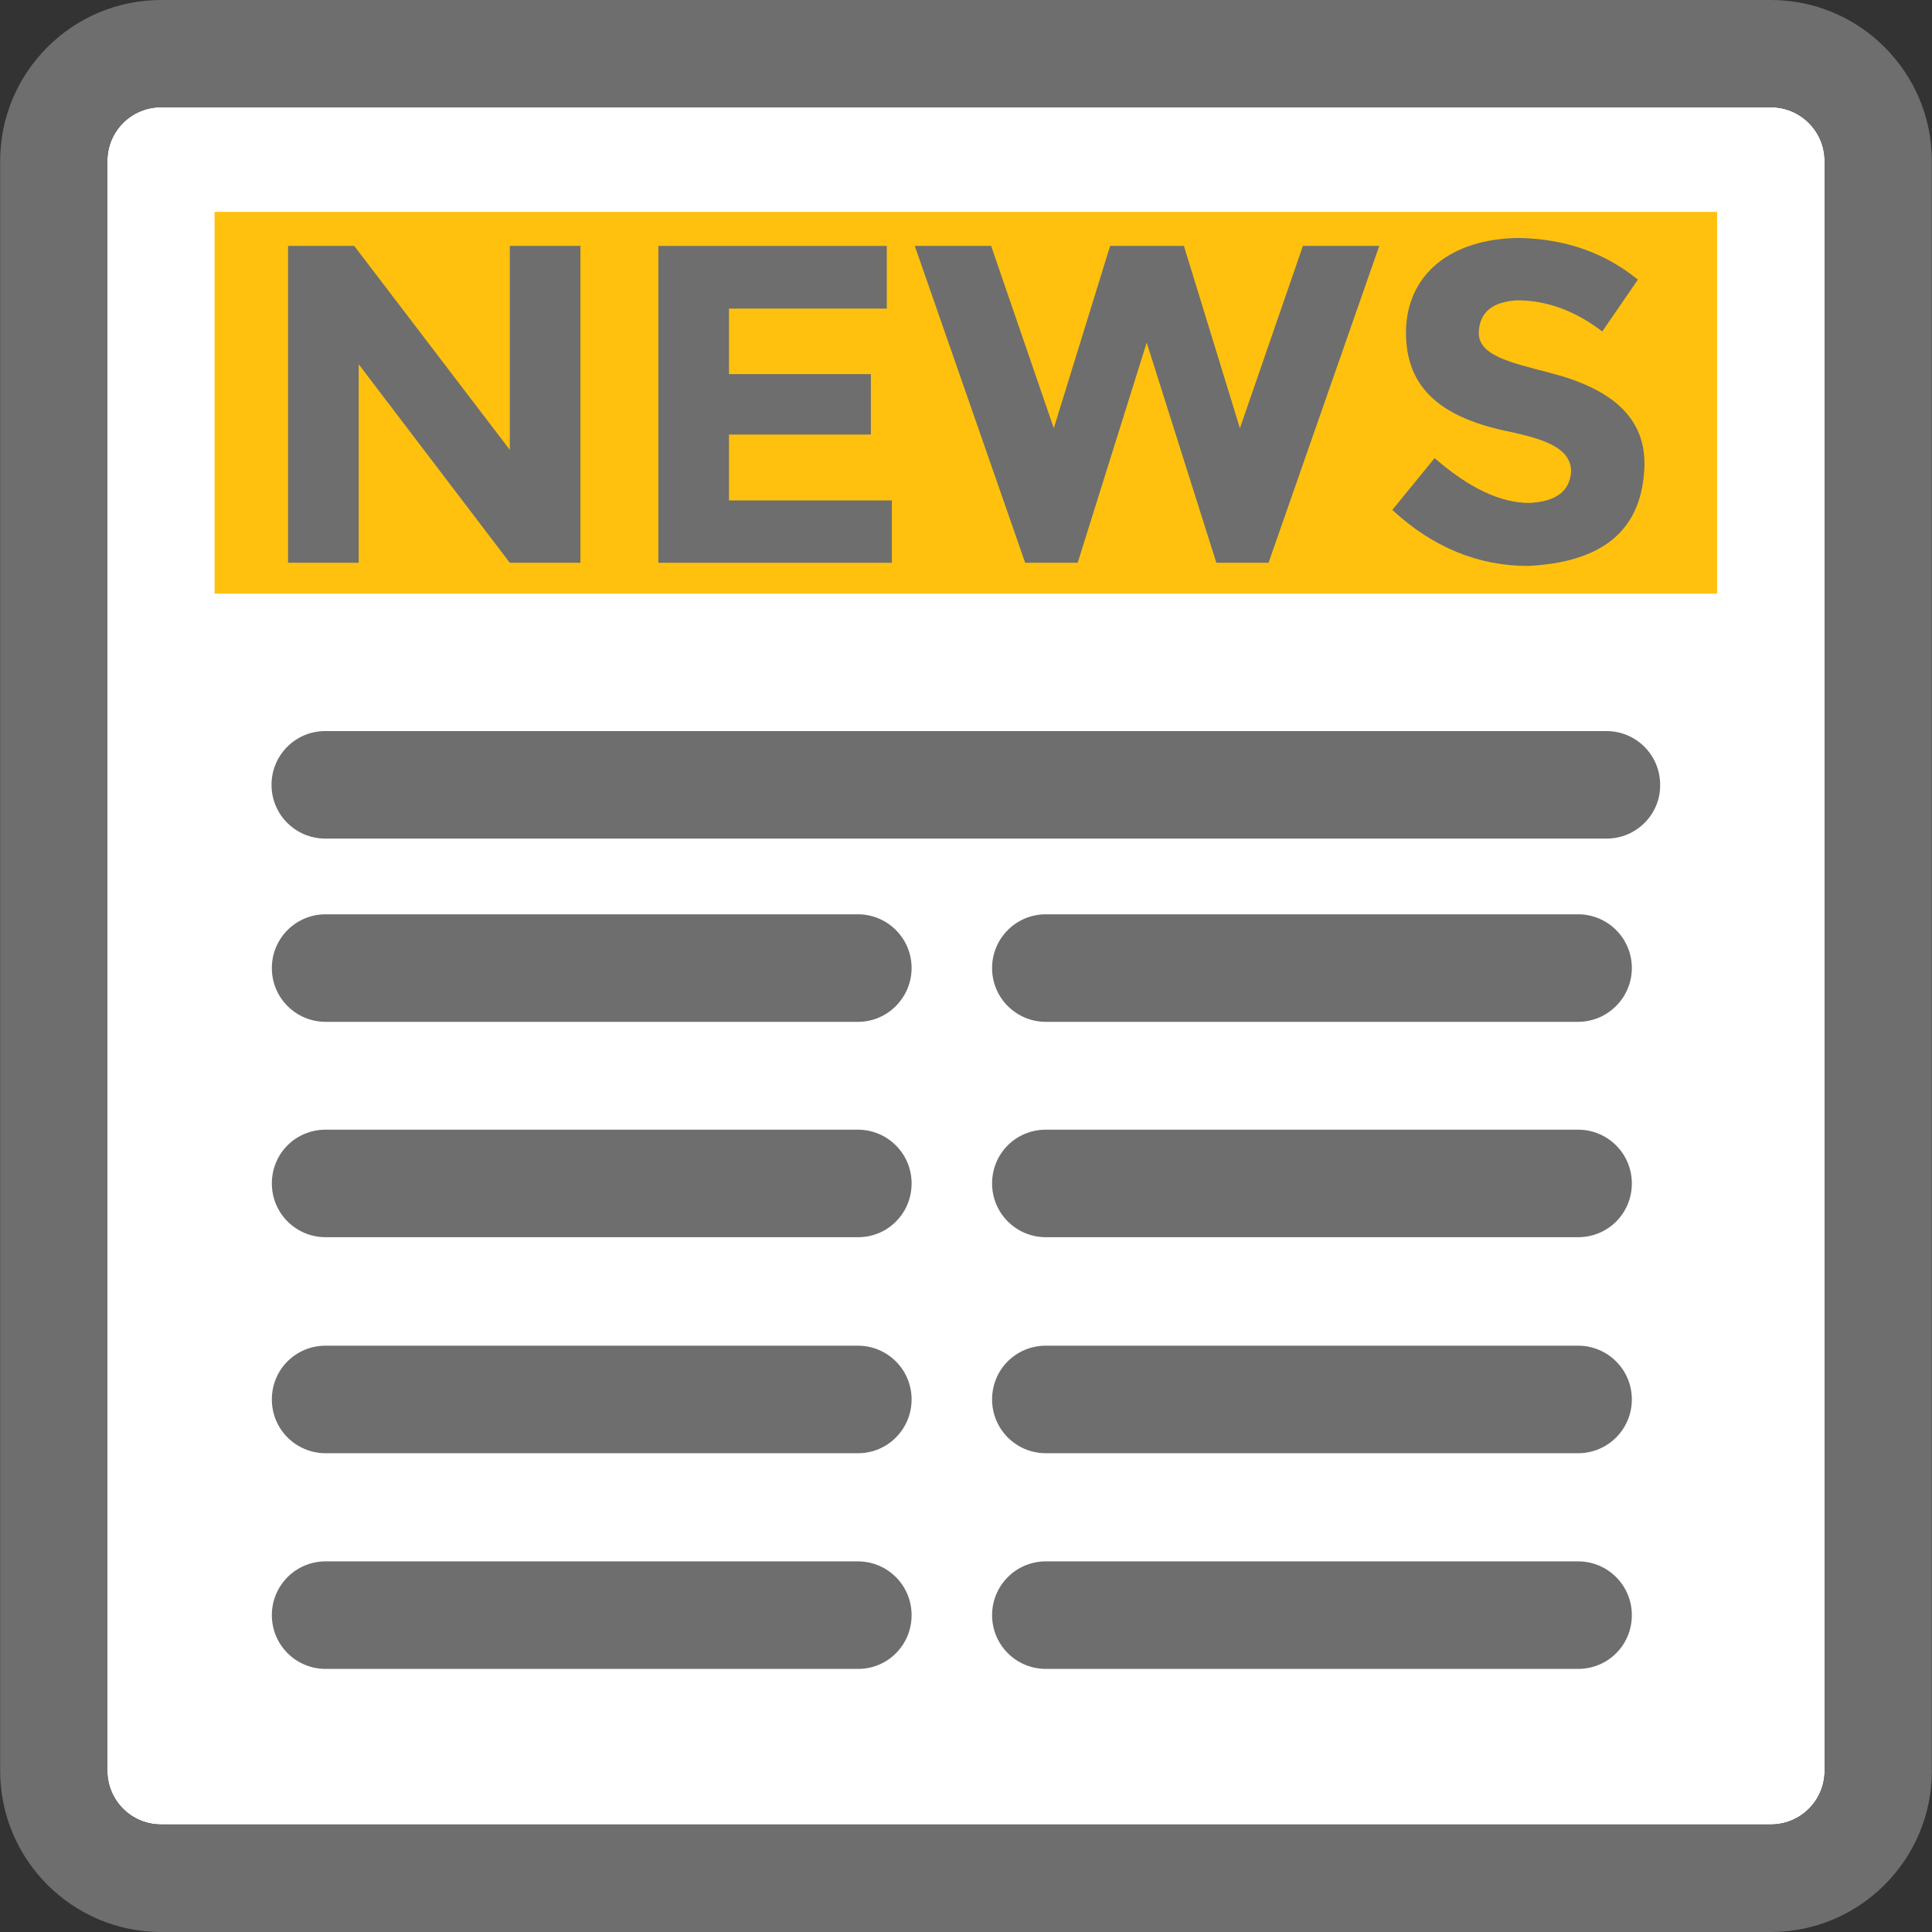
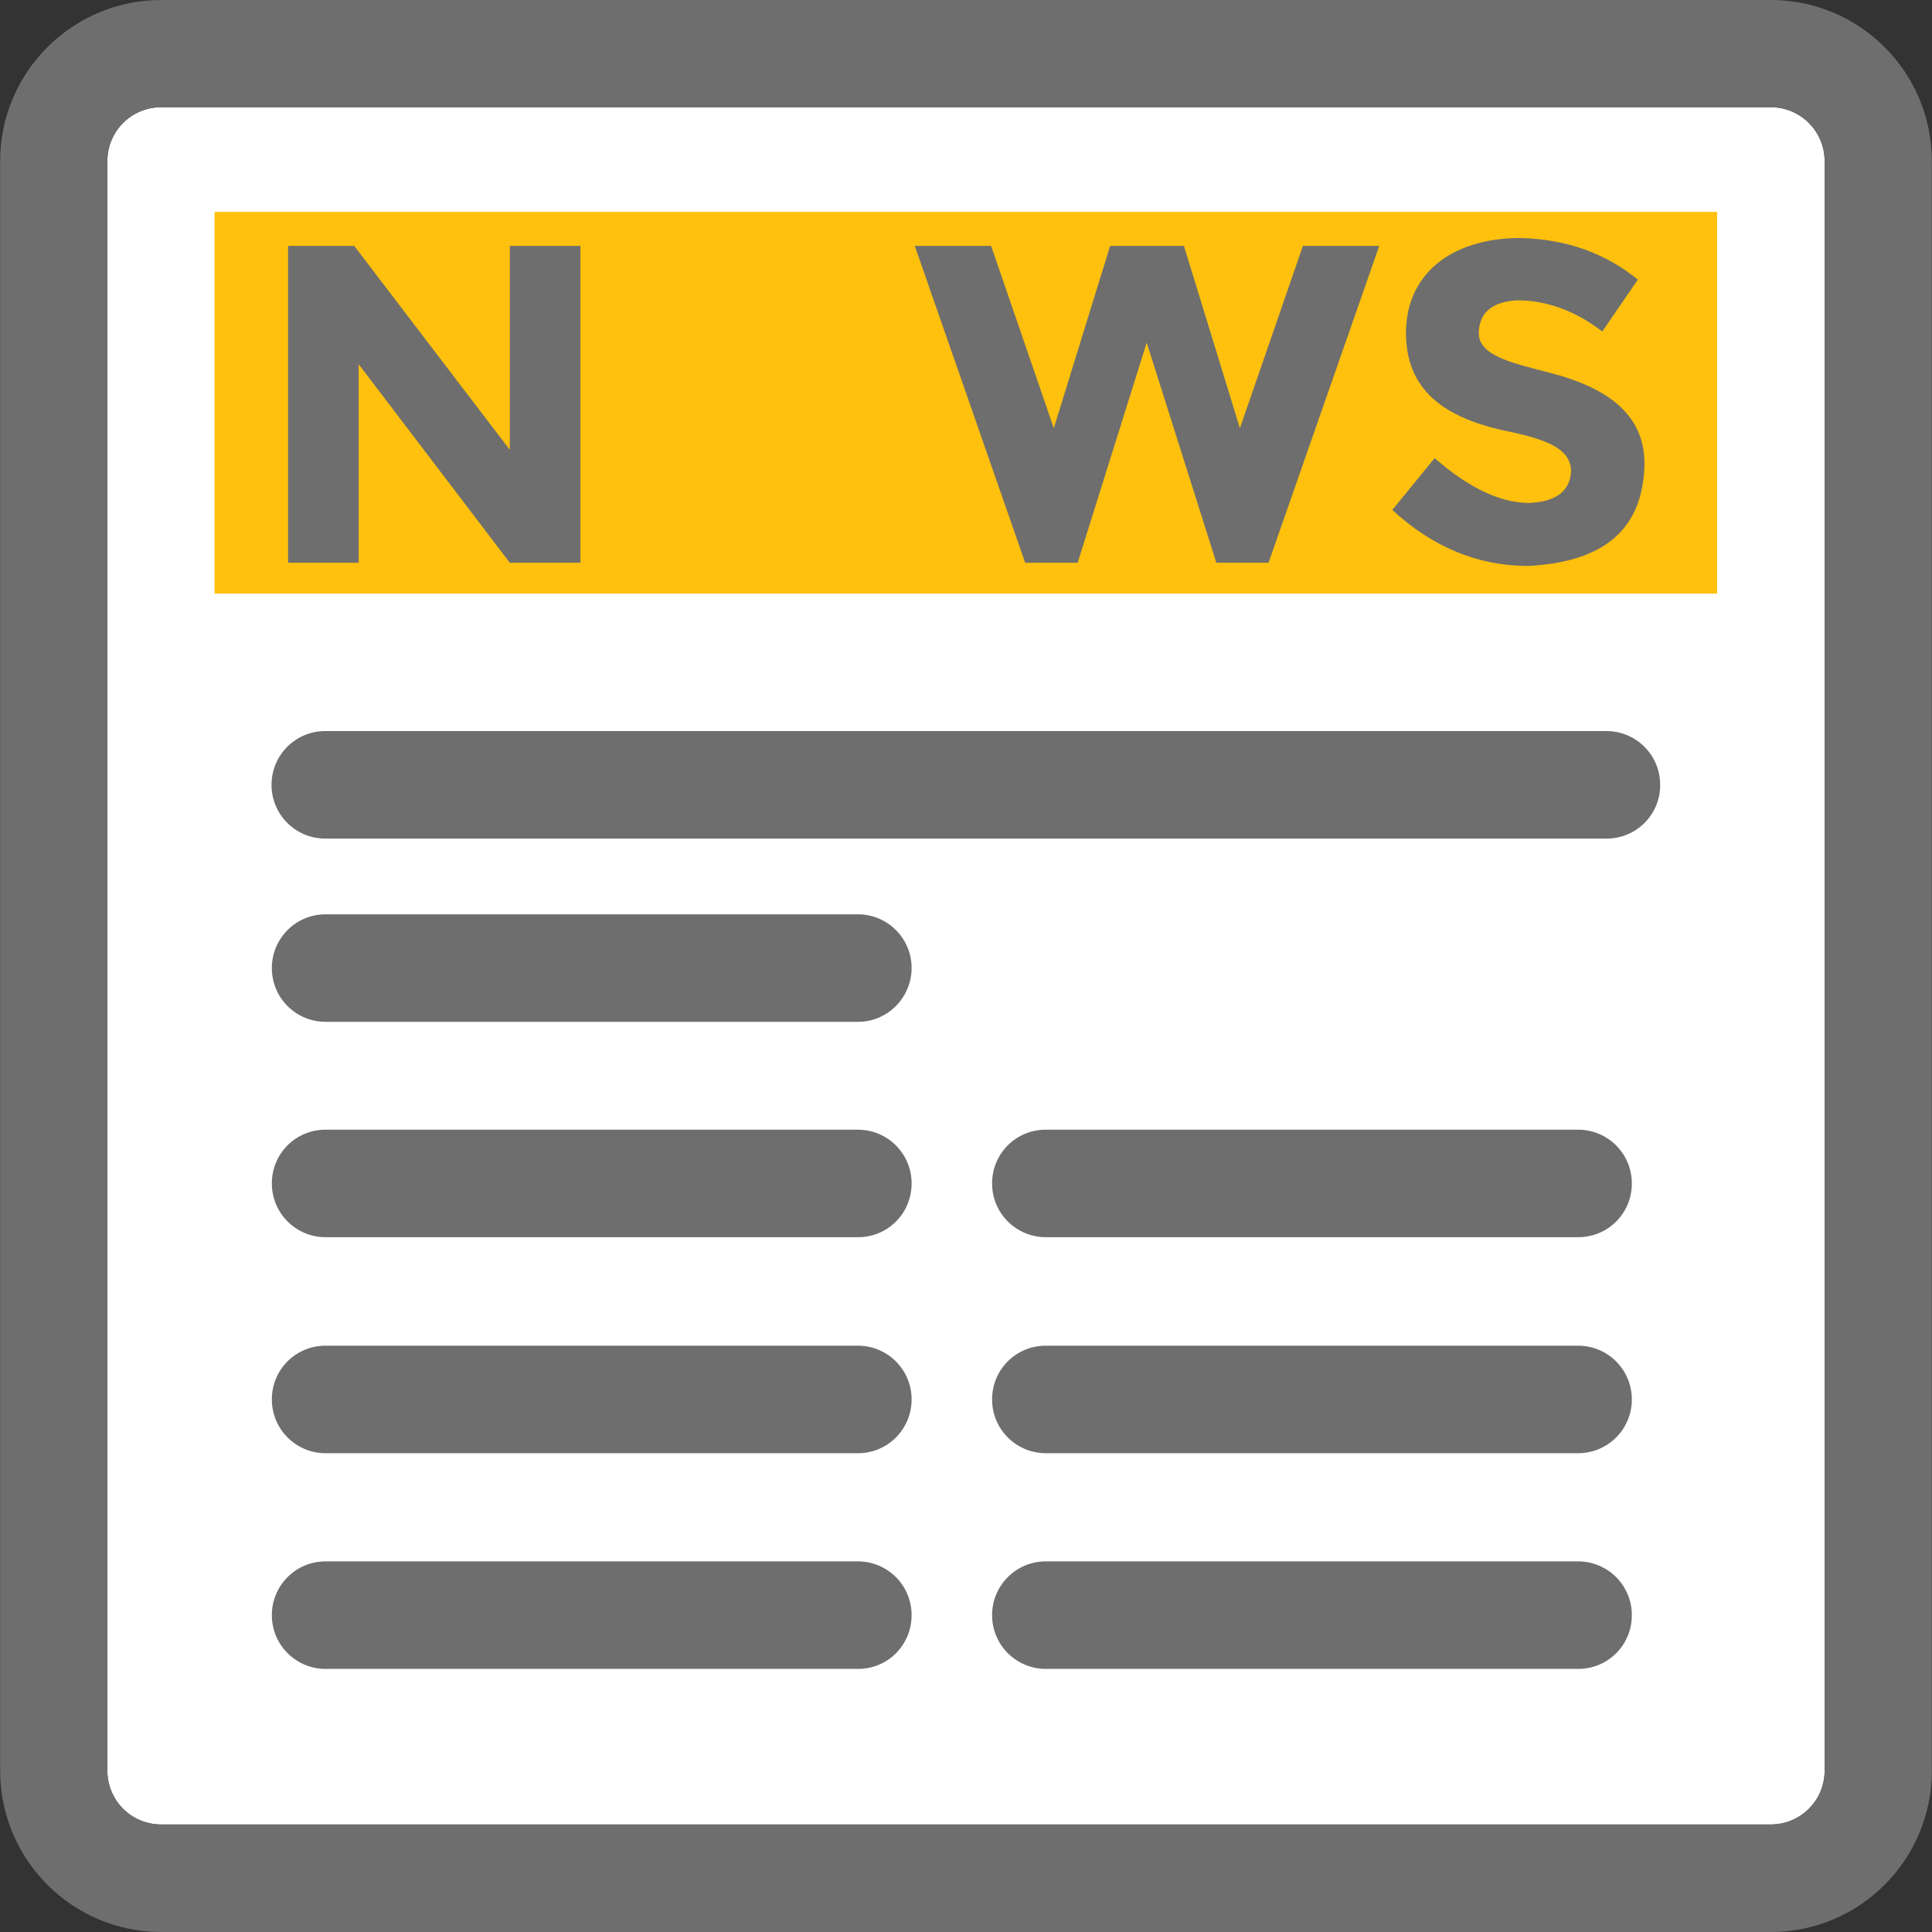
<svg xmlns="http://www.w3.org/2000/svg" version="1.1" id="Layer_1" viewBox="0 0 392.598 392.598" xml:space="preserve" width="800px" height="800px" fill="#000000">
  <rect x="0" y="0" width="392.598" height="392.598" fill="#333333" stroke="none" />
  <g id="SVGRepo_bgCarrier" stroke-width="0" />
  <g id="SVGRepo_tracerCarrier" stroke-linecap="round" stroke-linejoin="round" />
  <g id="SVGRepo_iconCarrier">
    <path style="fill:#ffffff;" d="M359.855,21.786H32.743c-6.012,0-10.925,4.848-10.925,10.925v327.111 c0,6.012,4.848,10.925,10.925,10.925h327.111c6.012,0,10.925-4.848,10.925-10.925V32.711 C370.78,26.699,365.867,21.786,359.855,21.786z" />
    <rect x="43.604" y="43.055" style="fill:#FFC10D;" width="305.325" height="77.576" />
    <g>
      <path style="fill:#6e6e6e;" d="M326.497,170.408H66.101c-6.012,0-10.925-4.848-10.925-10.925c0-6.012,4.848-10.925,10.925-10.925 h260.331c6.012,0,10.925,4.848,10.925,10.925C337.422,165.495,332.509,170.408,326.497,170.408z" />
      <path style="fill:#6e6e6e;" d="M174.384,207.644H66.166c-6.012,0-10.925-4.848-10.925-10.925c0-6.012,4.848-10.925,10.925-10.925 h108.154c6.012,0,10.925,4.848,10.925,10.925C185.244,202.667,180.396,207.644,174.384,207.644z" />
      <path style="fill:#6e6e6e;" d="M174.384,251.41H66.166c-6.012,0-10.925-4.848-10.925-10.925c0-6.077,4.848-10.925,10.925-10.925 h108.154c6.012,0,10.925,4.848,10.925,10.925C185.244,246.562,180.396,251.41,174.384,251.41z" />
      <path style="fill:#6e6e6e;" d="M174.384,295.305H66.166c-6.012,0-10.925-4.848-10.925-10.925s4.848-10.925,10.925-10.925h108.154 c6.012,0,10.925,4.848,10.925,10.925C185.244,290.392,180.396,295.305,174.384,295.305z" />
      <path style="fill:#6e6e6e;" d="M174.384,339.135H66.166c-6.012,0-10.925-4.848-10.925-10.925c0-6.012,4.848-10.925,10.925-10.925 h108.154c6.012,0,10.925,4.848,10.925,10.925S180.396,339.135,174.384,339.135z" />
-       <path style="fill:#6e6e6e;" d="M320.679,207.644H212.525c-6.012,0-10.925-4.848-10.925-10.925c0-6.012,4.848-10.925,10.925-10.925 h108.154c6.012,0,10.925,4.848,10.925,10.925C331.604,202.667,326.756,207.644,320.679,207.644z" />
      <path style="fill:#6e6e6e;" d="M320.679,251.41H212.525c-6.012,0-10.925-4.848-10.925-10.925c0-6.077,4.848-10.925,10.925-10.925 h108.154c6.012,0,10.925,4.848,10.925,10.925C331.604,246.562,326.756,251.41,320.679,251.41z" />
      <path style="fill:#6e6e6e;" d="M320.679,295.305H212.525c-6.012,0-10.925-4.848-10.925-10.925s4.848-10.925,10.925-10.925h108.154 c6.012,0,10.925,4.848,10.925,10.925C331.604,290.392,326.756,295.305,320.679,295.305z" />
      <path style="fill:#6e6e6e;" d="M320.679,339.135H212.525c-6.012,0-10.925-4.848-10.925-10.925c0-6.012,4.848-10.925,10.925-10.925 h108.154c6.012,0,10.925,4.848,10.925,10.925S326.756,339.135,320.679,339.135z" />
      <polygon style="fill:#6e6e6e;" points="103.596,91.41 71.984,49.972 58.537,49.972 58.537,114.36 72.889,114.36 72.889,74.02 103.596,114.36 117.947,114.36 117.947,49.972 103.596,49.972 " />
-       <polygon style="fill:#6e6e6e;" points="148.137,88.307 176.97,88.307 176.97,76.024 148.137,76.024 148.137,62.707 180.202,62.707 180.202,49.972 133.786,49.972 133.786,114.36 181.236,114.36 181.236,101.689 148.137,101.689 " />
      <polygon style="fill:#6e6e6e;" points="251.96,87.014 240.582,49.972 225.584,49.972 214.141,87.014 201.406,49.972 185.891,49.972 208.323,114.36 218.99,114.36 233.018,69.624 247.176,114.36 257.778,114.36 280.275,49.972 264.76,49.972 " />
      <path style="fill:#6e6e6e;" d="M314.731,75.701c-7.887-2.069-14.545-3.491-14.222-8.404c0.259-3.943,2.844-5.947,7.758-6.271 c5.947,0,11.766,2.069,17.325,6.335l7.24-10.537c-6.659-5.43-14.675-8.275-24.113-8.469c-13.899,0.129-22.885,7.37-23.014,19.071 c-0.065,11.636,7.37,17.648,21.657,20.428c6.335,1.422,11.96,3.168,11.895,8.016c-0.323,4.331-3.556,6.077-8.469,6.335 c-5.883,0-12.283-3.038-19.265-9.115l-8.598,10.537c8.21,7.564,17.39,11.378,27.604,11.378c13.964-0.711,22.82-6.271,23.596-19.459 C334.836,84.558,326.95,78.804,314.731,75.701z" />
      <path style="fill:#6e6e6e;" d="M359.855,0H32.743C14.707,0,0.032,14.675,0.032,32.711v327.111 c0,18.101,14.675,32.776,32.711,32.776h327.111c18.036,0,32.711-14.675,32.711-32.711V32.711C392.566,14.675,377.891,0,359.855,0z M370.78,359.822c0,6.012-4.848,10.925-10.925,10.925H32.743c-6.012,0-10.925-4.848-10.925-10.925V32.711 c0-6.012,4.848-10.925,10.925-10.925h327.111c6.012,0,10.925,4.848,10.925,10.925V359.822L370.78,359.822z" />
    </g>
  </g>
</svg>